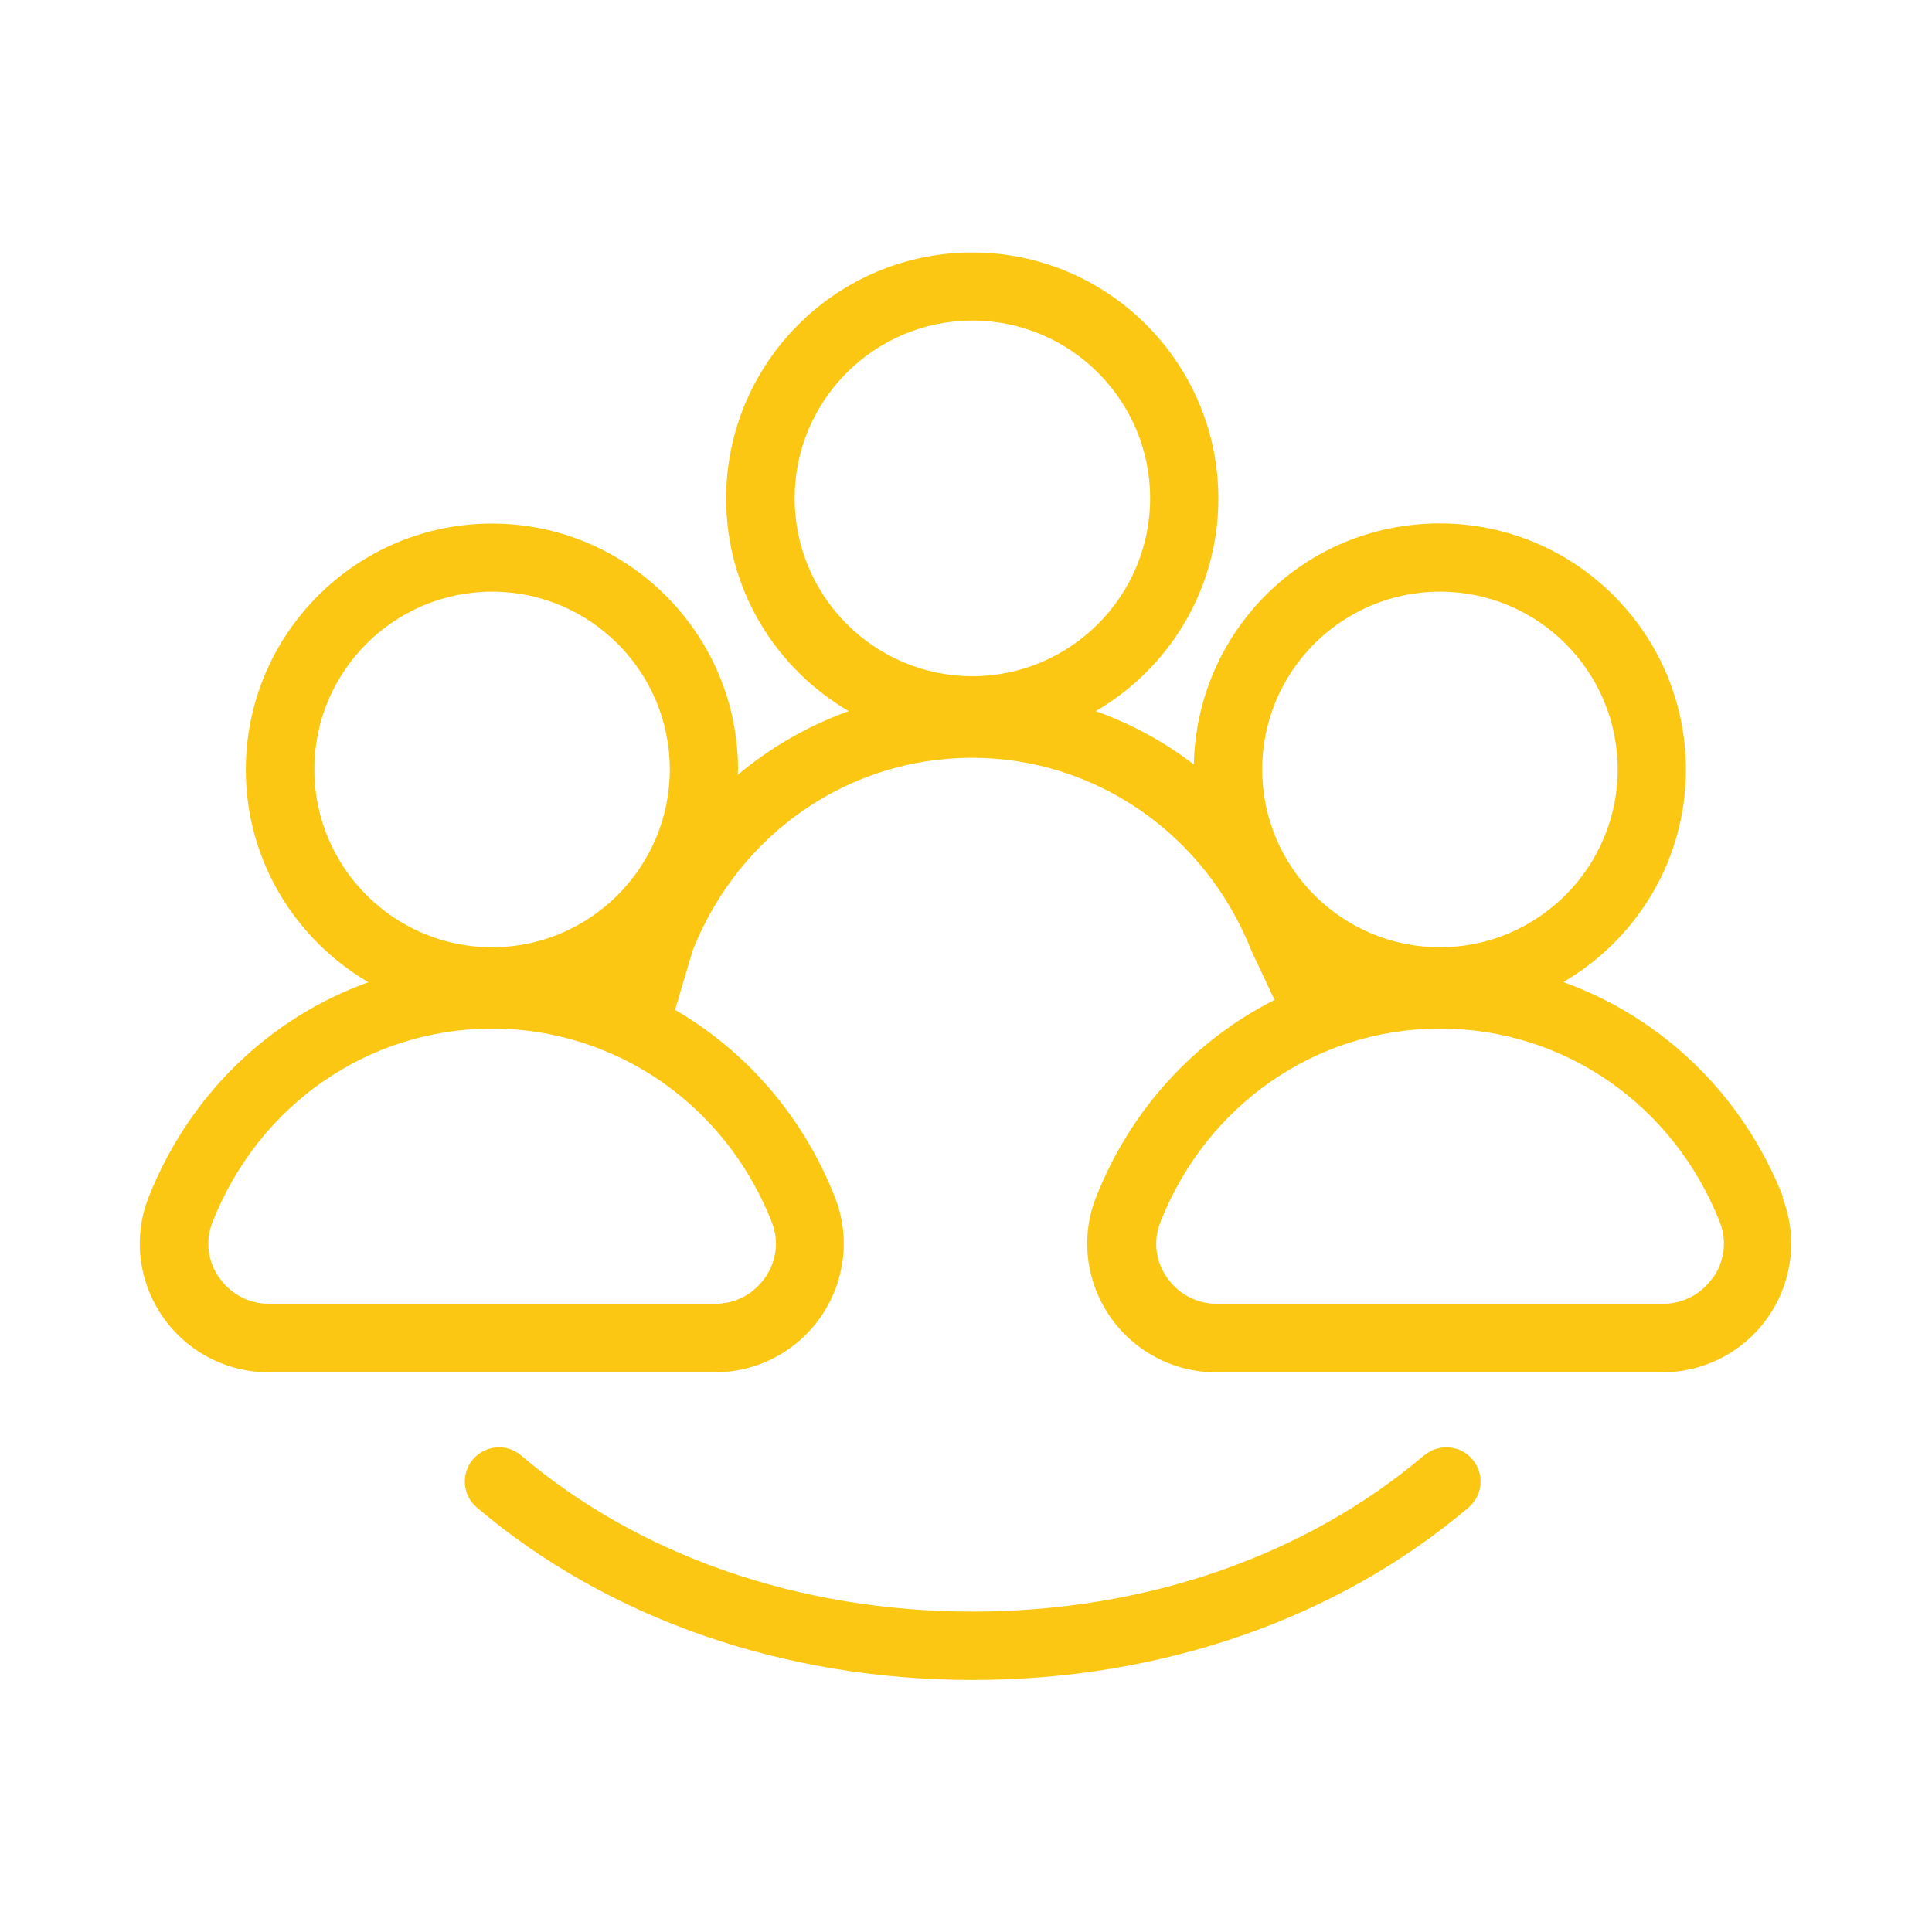
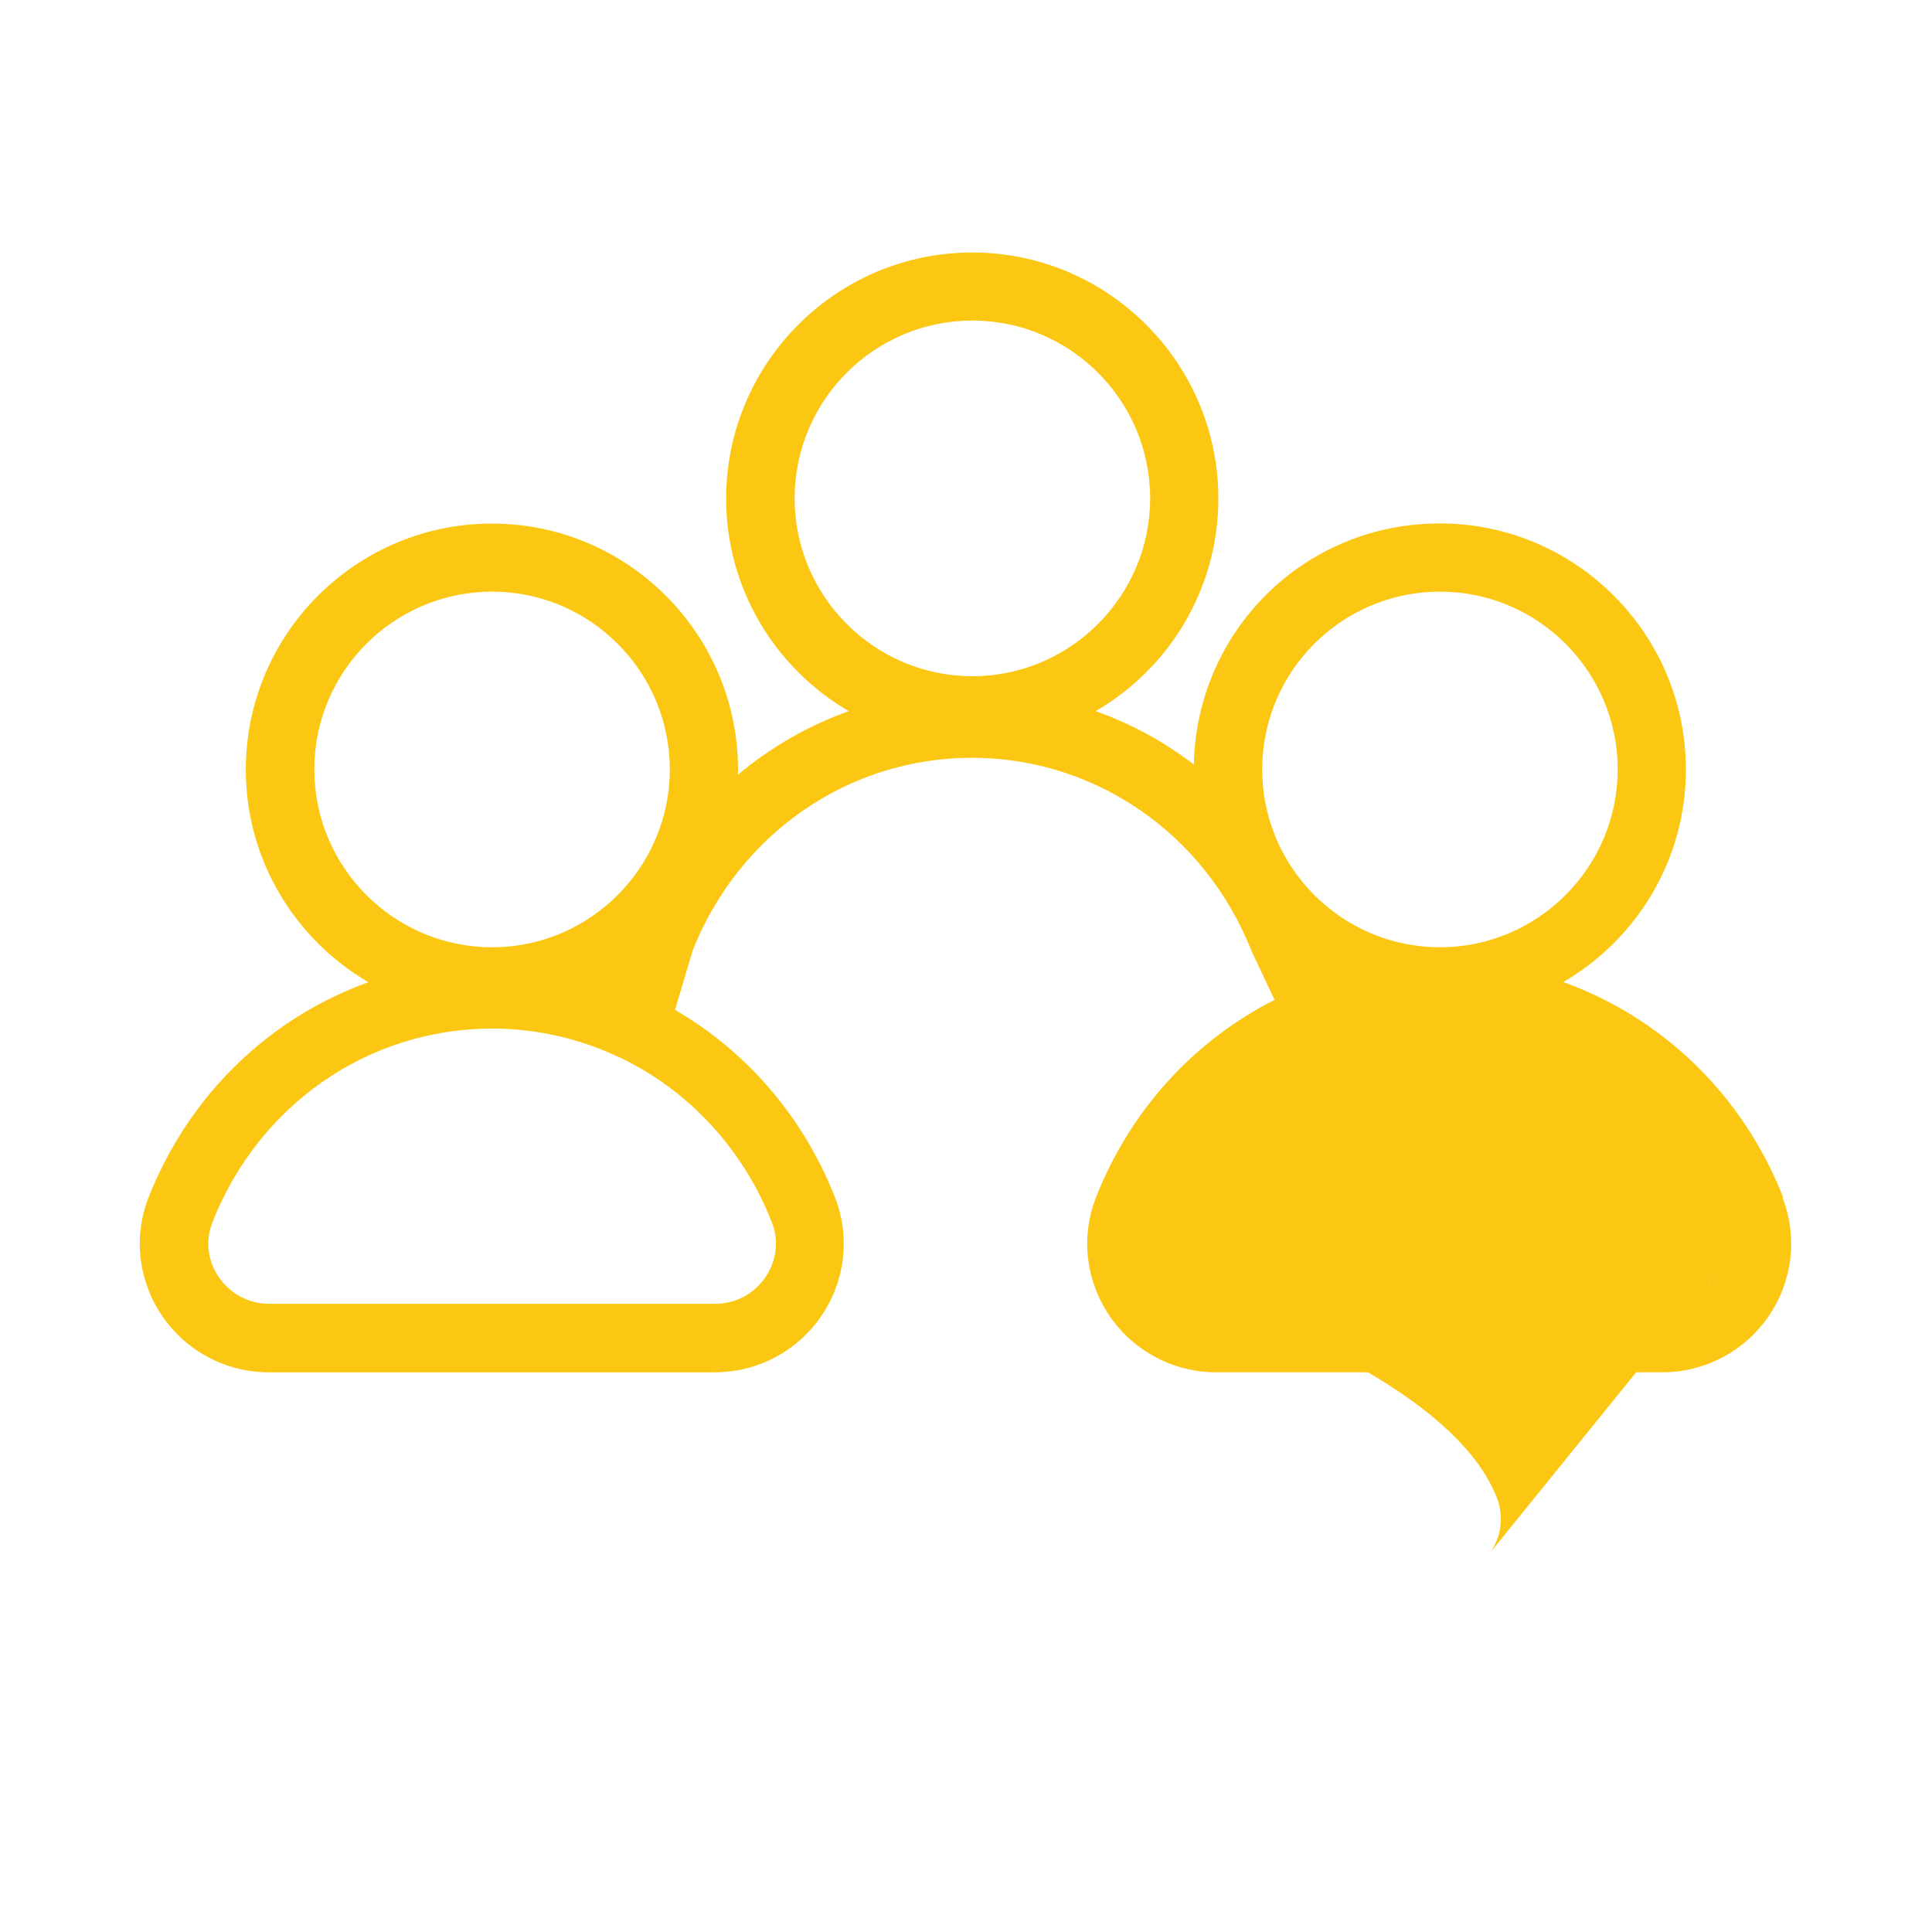
<svg xmlns="http://www.w3.org/2000/svg" id="Layer_1" data-name="Layer 1" viewBox="0 0 130 130">
  <defs>
    <style>
      .cls-1 {
        fill: #fbc712;
      }
    </style>
  </defs>
-   <path class="cls-1" d="M119.98,80.55c-2.73-6.93-8.17-12.09-14.79-14.47,4.93-2.87,8.25-8.2,8.25-14.3,0-9.13-7.43-16.56-16.56-16.56s-16.36,7.24-16.55,16.22c-2-1.53-4.22-2.74-6.6-3.59,4.93-2.87,8.25-8.2,8.25-14.3,0-9.13-7.43-16.56-16.56-16.56s-16.56,7.43-16.56,16.56c0,6.1,3.33,11.43,8.25,14.3-2.73,.98-5.25,2.43-7.47,4.29,0-.12,.02-.23,.02-.35,0-9.13-7.43-16.56-16.56-16.56s-16.56,7.43-16.56,16.56c0,6.1,3.33,11.43,8.25,14.3-6.62,2.38-12.05,7.54-14.79,14.47-1.04,2.63-.7,5.61,.9,7.97,1.62,2.39,4.31,3.81,7.19,3.81h30c2.88,0,5.57-1.42,7.19-3.81,1.6-2.36,1.94-5.33,.9-7.97-2.15-5.47-5.99-9.84-10.76-12.61l1.2-4.03c3.14-7.86,10.5-12.93,18.78-12.93s15.7,5.11,18.82,13.02l1.54,3.27c-5.35,2.71-9.67,7.34-12.01,13.28-1.04,2.63-.7,5.61,.9,7.97,1.62,2.39,4.31,3.81,7.19,3.81h30c2.88,0,5.57-1.42,7.19-3.81,1.6-2.36,1.94-5.33,.9-7.97ZM21.15,51.77c0-6.6,5.37-11.96,11.96-11.96s11.96,5.37,11.96,11.96-5.37,11.97-11.96,11.97-11.96-5.37-11.96-11.97Zm30.78,30.46c.49,1.24,.33,2.59-.42,3.7-.78,1.14-2.01,1.8-3.39,1.8H18.11c-1.38,0-2.61-.66-3.39-1.8-.76-1.11-.91-2.46-.42-3.7,3.12-7.91,10.5-13.02,18.82-13.02,3,0,5.88,.68,8.48,1.9,.05,.03,.11,.05,.16,.07,4.53,2.18,8.2,6.05,10.17,11.05Zm1.54-48.7c0-6.6,5.37-11.96,11.96-11.96s11.96,5.37,11.96,11.96-5.37,11.97-11.96,11.97-11.96-5.37-11.96-11.97Zm43.42,6.28c6.6,0,11.96,5.37,11.96,11.96s-5.37,11.97-11.96,11.97-11.96-5.37-11.96-11.97,5.37-11.96,11.96-11.96Zm18.39,46.12c-.78,1.14-2.01,1.8-3.39,1.8h-30c-1.38,0-2.61-.66-3.39-1.8-.76-1.11-.91-2.46-.42-3.7,3.12-7.91,10.5-13.02,18.82-13.02s15.7,5.11,18.82,13.02c.49,1.24,.33,2.59-.42,3.7Z" />
-   <path class="cls-1" d="M95.82,97.93c-7.99,6.78-18.78,10.51-30.38,10.51s-22.4-3.73-30.38-10.51c-.97-.82-2.42-.7-3.24,.27-.82,.97-.7,2.42,.27,3.24,8.82,7.48,20.66,11.6,33.36,11.6s24.54-4.12,33.36-11.6c.97-.82,1.09-2.27,.27-3.24-.82-.97-2.27-1.09-3.24-.27Z" />
+   <path class="cls-1" d="M119.98,80.55c-2.73-6.93-8.17-12.09-14.79-14.47,4.93-2.87,8.25-8.2,8.25-14.3,0-9.13-7.43-16.56-16.56-16.56s-16.36,7.24-16.55,16.22c-2-1.53-4.22-2.74-6.6-3.59,4.93-2.87,8.25-8.2,8.25-14.3,0-9.13-7.43-16.56-16.56-16.56s-16.56,7.43-16.56,16.56c0,6.1,3.33,11.43,8.25,14.3-2.73,.98-5.25,2.43-7.47,4.29,0-.12,.02-.23,.02-.35,0-9.13-7.43-16.56-16.56-16.56s-16.56,7.43-16.56,16.56c0,6.1,3.33,11.43,8.25,14.3-6.62,2.38-12.05,7.54-14.79,14.47-1.04,2.63-.7,5.61,.9,7.97,1.62,2.39,4.31,3.81,7.19,3.81h30c2.88,0,5.57-1.42,7.19-3.81,1.6-2.36,1.94-5.33,.9-7.97-2.15-5.47-5.99-9.84-10.76-12.61l1.2-4.03c3.14-7.86,10.5-12.93,18.78-12.93s15.7,5.11,18.82,13.02l1.54,3.27c-5.35,2.71-9.67,7.34-12.01,13.28-1.04,2.63-.7,5.61,.9,7.97,1.62,2.39,4.31,3.81,7.19,3.81h30c2.88,0,5.57-1.42,7.19-3.81,1.6-2.36,1.94-5.33,.9-7.97ZM21.15,51.77c0-6.6,5.37-11.96,11.96-11.96s11.96,5.37,11.96,11.96-5.37,11.97-11.96,11.97-11.96-5.37-11.96-11.97Zm30.78,30.46c.49,1.24,.33,2.59-.42,3.7-.78,1.14-2.01,1.8-3.39,1.8H18.11c-1.38,0-2.61-.66-3.39-1.8-.76-1.11-.91-2.46-.42-3.7,3.12-7.91,10.5-13.02,18.82-13.02,3,0,5.88,.68,8.48,1.9,.05,.03,.11,.05,.16,.07,4.53,2.18,8.2,6.05,10.17,11.05Zm1.54-48.7c0-6.6,5.37-11.96,11.96-11.96s11.96,5.37,11.96,11.96-5.37,11.97-11.96,11.97-11.96-5.37-11.96-11.97Zm43.42,6.28c6.6,0,11.96,5.37,11.96,11.96s-5.37,11.97-11.96,11.97-11.96-5.37-11.96-11.97,5.37-11.96,11.96-11.96Zm18.39,46.12c-.78,1.14-2.01,1.8-3.39,1.8h-30s15.7,5.11,18.82,13.02c.49,1.24,.33,2.59-.42,3.7Z" />
</svg>